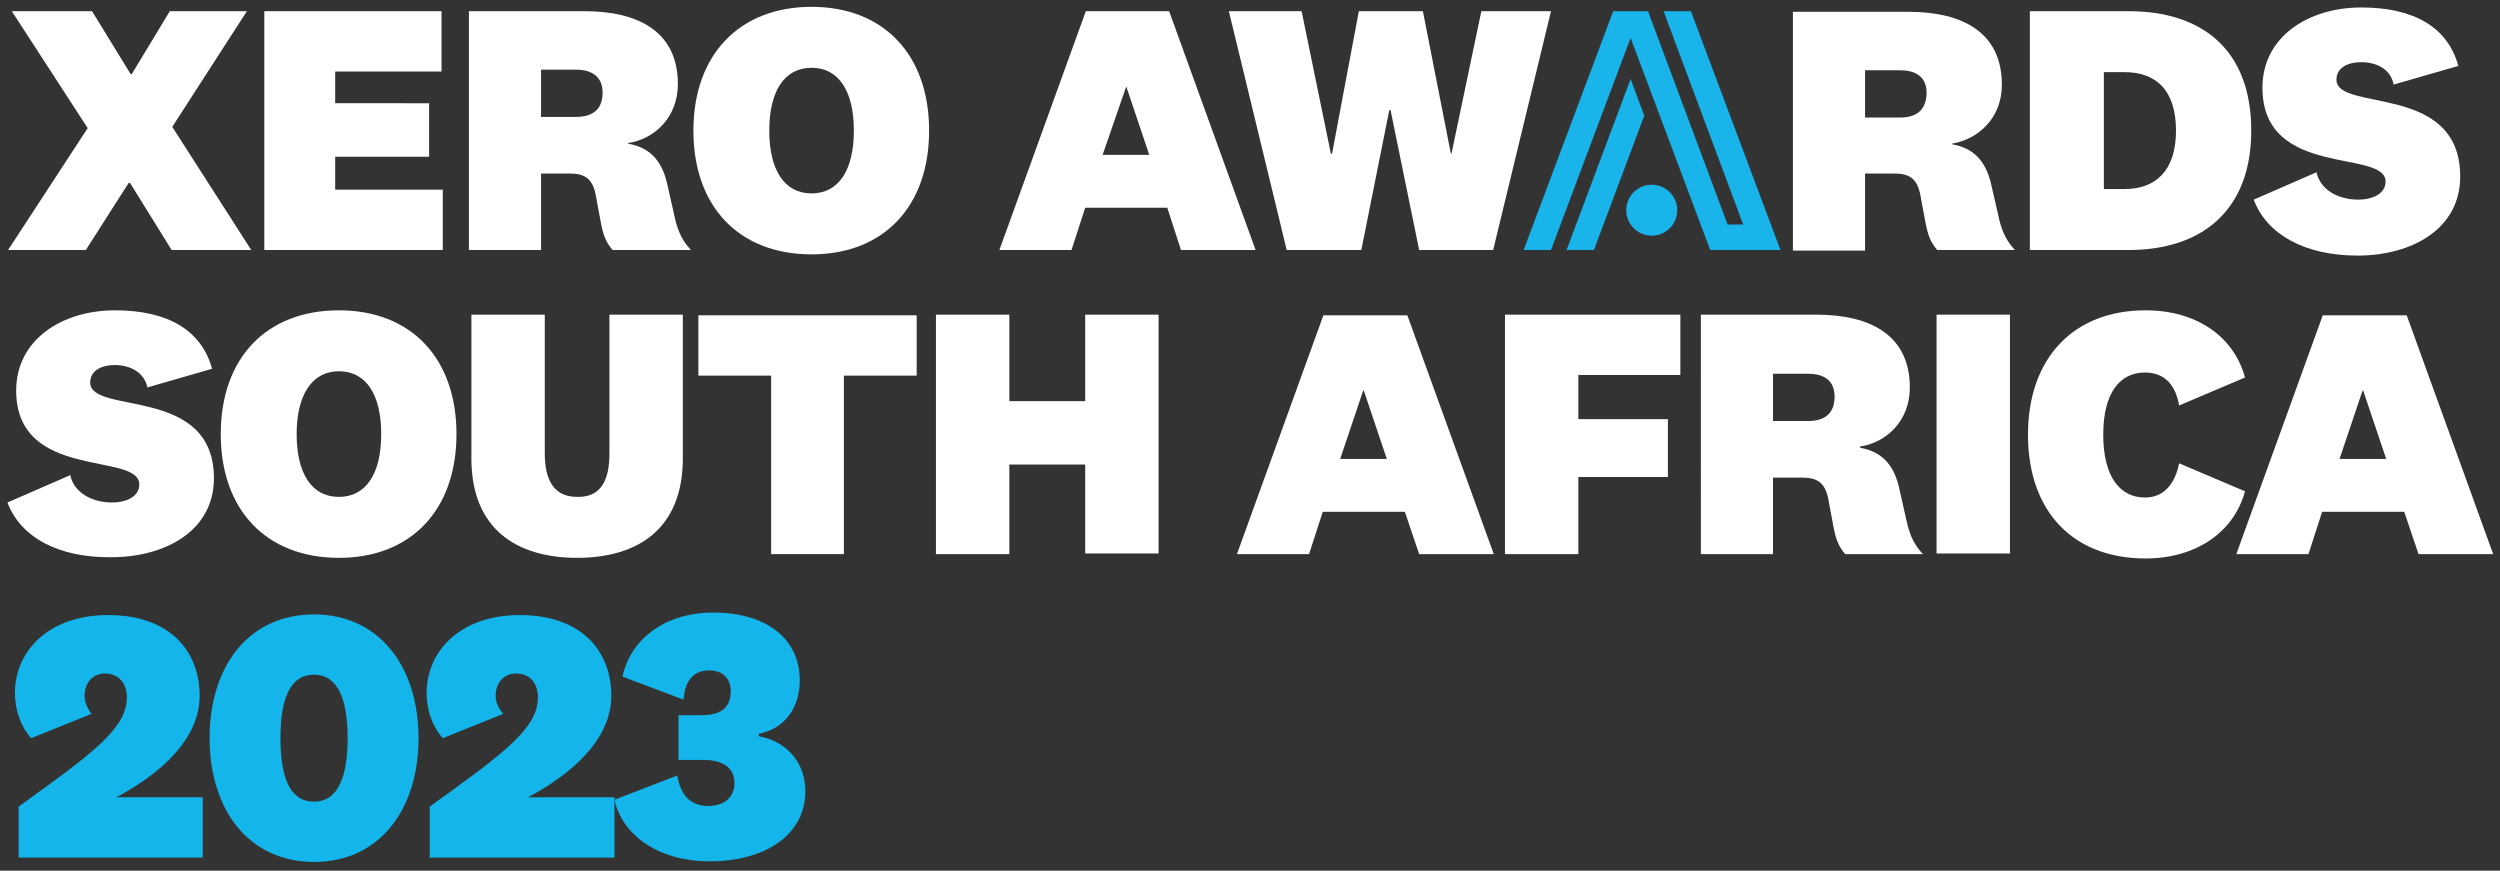
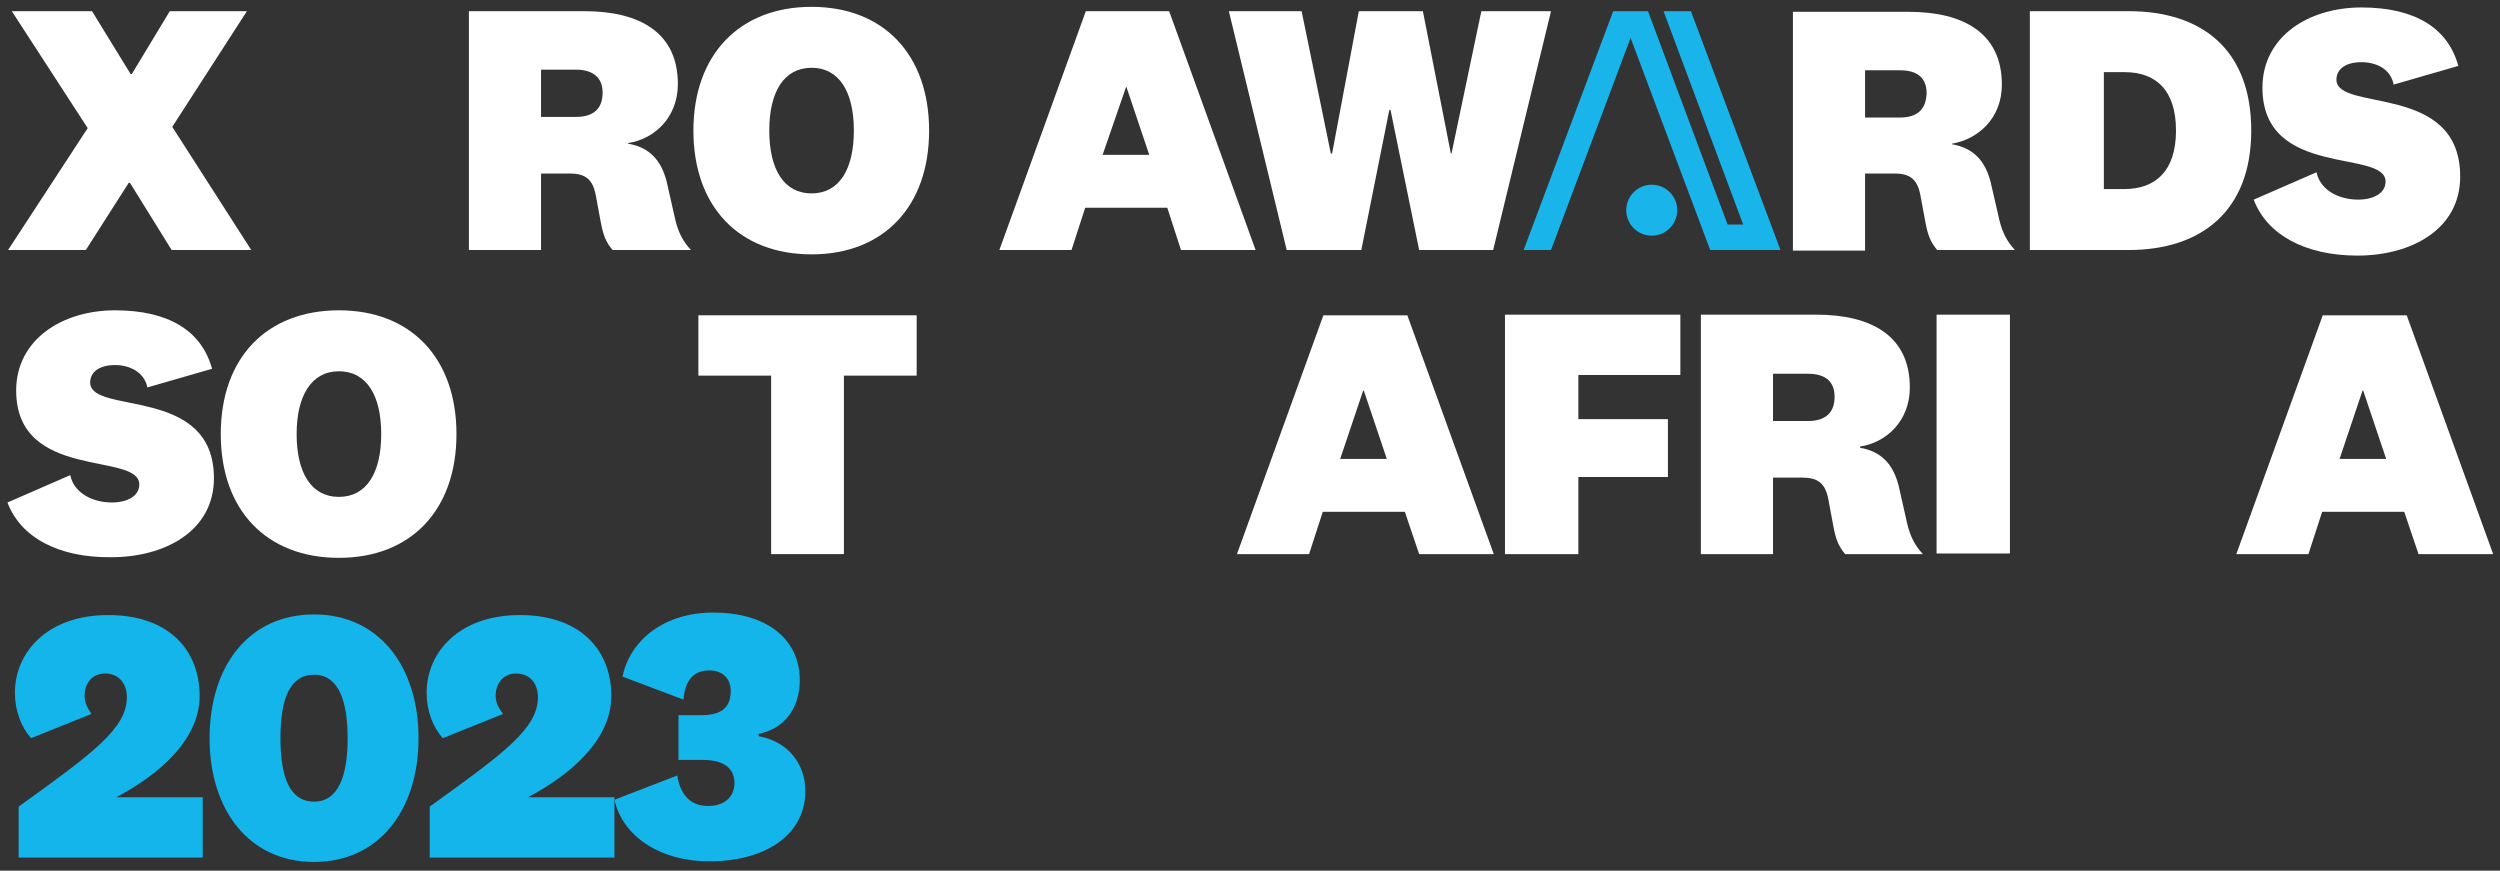
<svg xmlns="http://www.w3.org/2000/svg" version="1.1" id="Layer_1" x="0px" y="0px" viewBox="0 0 402 140" style="enable-background:new 0 0 402 140;" xml:space="preserve">
  <rect x="0" y="0" width="402" height="140" fill="#333333" stroke="none" />
  <style type="text/css">
	.st0{fill:#FFFFFF;}
	.st1{fill:#13B5EA;}
	.st2{fill:#19B4E9;}
</style>
  <g>
    <g>
      <path class="st0" d="M1.2,80.8l10.1-4.4c0.6,2.9,3.6,4.4,6.7,4.4c2.4,0,4.4-1,4.4-2.9c0-5.3-19.8-0.5-19.8-15.1    c0-8.2,7.4-12.9,15.9-12.9c8.5,0,13.9,3.2,15.6,9.4l-10.4,3c-0.5-2.5-2.9-3.6-5.2-3.6c-2.5,0-4,1.1-4,2.8    c0,5.3,19.9,0.4,19.9,15.4c0,8.5-7.9,12.7-16.5,12.7C9.4,89.7,3.3,86.4,1.2,80.8z" />
      <path class="st0" d="M73.4,69.8c0,12.2-7.3,19.9-18.9,19.9c-11.6,0-19-7.6-19-19.9s7.4-19.9,19-19.9    C66.1,49.9,73.4,57.6,73.4,69.8z M47.7,69.8c0,6.3,2.4,10.1,6.8,10.1s6.8-3.8,6.8-10.1s-2.4-10.1-6.8-10.1S47.7,63.6,47.7,69.8z" />
-       <path class="st0" d="M98,72.9V50.6h11.8v23.1c0,11.4-7.3,16-17,16c-9.7,0-17-4.6-17-16V50.6h11.8v22.3c0,3.9,1.2,7,5.2,7    C96.9,80,98,76.8,98,72.9z" />
      <path class="st0" d="M124,89.1V60.4h-11.7v-9.7h35.1v9.7h-11.7v28.7H124z" />
-       <path class="st0" d="M150.5,89.1V50.6h11.8v13.9h12.2V50.6h11.8v38.4h-11.8V74.7h-12.2v14.4H150.5z" />
      <path class="st0" d="M225.9,82.3h-13.2l-2.2,6.8h-11.6l13.9-38.4h13.5l13.9,38.4h-12L225.9,82.3z M215.5,73.8h7.5l-3.7-11h-0.1    L215.5,73.8z" />
      <path class="st0" d="M242,89.1V50.6h28.2v9.7h-16.4v7.1h14.4v9.3h-14.4v12.4H242z" />
      <path class="st0" d="M296.7,89.1c-1.1-1.3-1.5-2.4-1.9-4.5l-0.8-4.3c-0.5-2.7-1.8-3.5-4.2-3.5h-4.7v12.3h-11.6V50.6h18.6    c8.8,0,15,3.4,15,11.7c0,5.5-3.9,8.9-8,9.5V72c3.4,0.6,5.3,2.6,6.2,6.1l1.4,6.2c0.5,2,1.2,3.4,2.5,4.8H296.7z M290.7,60.1h-5.6    v7.6h5.6c2.7,0,4.3-1.2,4.3-3.9C295,61.4,293.6,60.1,290.7,60.1z" />
      <path class="st0" d="M323.2,50.6v38.4h-11.8V50.6H323.2z" />
-       <path class="st0" d="M345,49.9c8.2,0,14.2,4.2,16,10.8l-10.6,4.5c-0.5-3-2.1-5.3-5.5-5.3c-3.9,0-6.7,3.1-6.7,10    c0,6.9,2.8,10.1,6.7,10.1c3.3,0,4.9-2.5,5.5-5.5l10.6,4.5c-1.8,6.6-7.9,10.8-16,10.8c-11.7,0-18.9-7.6-18.9-19.9    S333.4,49.9,345,49.9z" />
      <path class="st0" d="M386.6,82.3h-13.2l-2.2,6.8h-11.6l13.9-38.4h13.5l13.9,38.4h-12L386.6,82.3z M376.2,73.8h7.5l-3.7-11h-0.1    L376.2,73.8z" />
      <path class="st1" d="M32.6,137.9H3v-8.2c12.1-8.7,17.4-12.6,17.4-17.6c0-2.2-1.3-3.8-3.5-3.8c-2.1,0-3.3,1.6-3.3,3.6    c0,1.1,0.5,2,1.1,2.9l-9.7,3.9c-1.6-1.8-2.6-4.4-2.6-7.3c0-6.5,5.2-12.5,15-12.5c9.7,0,14.7,5.6,14.7,13c0,7.1-6.6,12.7-13.4,16.3    h13.9V137.9z" />
      <path class="st1" d="M67.3,118.7c0,11.5-6.3,19.9-16.8,19.9c-10.5,0-16.8-8.4-16.8-19.9c0-11.6,6.3-19.9,16.8-19.9    C60.9,98.8,67.3,107.1,67.3,118.7z M55.9,118.7c0-6.1-1.5-10.2-5.4-10.2c-4,0-5.4,4.1-5.4,10.2c0,6.1,1.4,10.2,5.4,10.2    C54.4,128.9,55.9,124.8,55.9,118.7z" />
      <path class="st1" d="M98.7,137.9H69.1v-8.2c12.1-8.7,17.4-12.6,17.4-17.6c0-2.2-1.3-3.8-3.5-3.8c-2.1,0-3.3,1.6-3.3,3.6    c0,1.1,0.5,2,1.2,2.9l-9.7,3.9c-1.6-1.8-2.6-4.4-2.6-7.3c0-6.5,5.2-12.5,15-12.5c9.7,0,14.7,5.6,14.7,13c0,7.1-6.6,12.7-13.4,16.3    h13.9V137.9z" />
      <path class="st1" d="M122.1,118.4c4.7,0.9,7.4,4.5,7.4,8.8c0,7.1-6.5,11.3-15.4,11.3c-8.1,0-14-4.1-15.3-9.9l10.1-3.9    c0.5,3,2,4.9,5,4.9c2.4,0,4.2-1.3,4.2-3.7c0-2.4-1.8-3.7-5-3.7h-4v-7.2h3.7c3.4,0,4.7-1.4,4.7-3.9c0-1.8-1.1-3.3-3.5-3.3    c-2.8,0-3.9,2.1-4.1,4.7l-9.8-3.7c1.2-5.8,6.6-10.3,14.6-10.3c8.4,0,13.9,4.1,13.9,10.9c0,4.5-2.5,7.8-6.6,8.6V118.4z" />
    </g>
    <g>
      <path class="st0" d="M174.6,1.8l-13.9,38.4h11.6l2.2-6.8h13.2l2.2,6.8h12L188,1.8H174.6z M177.3,24.9l3.8-11l3.7,11H177.3z" />
      <polygon class="st0" points="233.4,24.7 233.3,24.7 228.8,1.8 218.5,1.8 214.2,24.7 214,24.7 209.3,1.8 197.6,1.8 206.9,40.2     218.9,40.2 223.4,17.7 223.6,17.7 228.2,40.2 240.1,40.2 249.4,1.8 238.2,1.8   " />
      <path class="st0" d="M320.1,29.3c-0.9-3.5-2.8-5.5-6.2-6.1v-0.1c4.1-0.7,8-4,8-9.5c0-8.3-6.2-11.7-15-11.7h-18.6v38.4h11.6V27.9    h4.7c2.4,0,3.7,0.8,4.2,3.5l0.8,4.3c0.4,2.1,0.8,3.2,1.9,4.5H324c-1.3-1.4-2-2.8-2.5-4.8L320.1,29.3z M305.5,18.9h-5.6v-7.6h5.6    c2.9,0,4.3,1.3,4.3,3.7C309.7,17.7,308.2,18.9,305.5,18.9z" />
      <path class="st0" d="M342.3,1.8h-15.9v38.4h15.9c11.6,0,19.7-6.2,19.7-19.2C362,7.9,354,1.8,342.3,1.8z M341.6,30.4h-3.3V11.6h3.3    c5,0,8.3,2.8,8.3,9.4C349.9,27.5,346.6,30.4,341.6,30.4z" />
      <path class="st0" d="M375.7,12.8c0-1.7,1.5-2.8,4-2.8c2.3,0,4.7,1,5.2,3.6l10.4-3c-1.7-6.2-7.1-9.4-15.6-9.4    c-8.5,0-15.9,4.7-15.9,12.9c0,14.7,19.8,9.8,19.8,15.1c0,1.9-2,2.9-4.4,2.9c-3.1,0-6.1-1.5-6.7-4.4l-10.1,4.4    c2.1,5.6,8.2,9,16.7,9c8.6,0,16.5-4.2,16.5-12.7C395.6,13.2,375.7,18.1,375.7,12.8z" />
      <path class="st0" d="M20.9,29.4h-0.2l-6.9,10.8H1.3l12.8-19.6L1.9,1.8h12.9L21,11.9h0.2l6.1-10.1h12.4l-12,18.6l12.7,19.8H27.6    L20.9,29.4z" />
-       <path class="st0" d="M71.1,40.2H42.5V1.8H71v9.7H53.9v5.1H69v8.6H53.9v5.3h17.3V40.2z" />
      <path class="st0" d="M98.5,40.2c-1.1-1.3-1.5-2.4-1.9-4.5l-0.8-4.3c-0.5-2.7-1.8-3.5-4.2-3.5H87v12.3H75.4V1.8h18.6    c8.8,0,15,3.4,15,11.7c0,5.5-3.9,8.9-8,9.5v0.1c3.4,0.6,5.3,2.6,6.2,6.1l1.4,6.2c0.5,2,1.2,3.4,2.5,4.8H98.5z M92.6,11.2H87v7.6    h5.6c2.7,0,4.3-1.2,4.3-3.9C96.9,12.6,95.5,11.2,92.6,11.2z" />
      <path class="st0" d="M149.4,21c0,12.2-7.3,19.9-18.9,19.9s-19-7.6-19-19.9c0-12.2,7.4-19.9,19-19.9S149.4,8.8,149.4,21z M123.7,21    c0,6.3,2.4,10.1,6.8,10.1s6.8-3.8,6.8-10.1c0-6.3-2.4-10.1-6.8-10.1S123.7,14.7,123.7,21z" />
      <g>
        <circle class="st2" cx="265.6" cy="33.8" r="4.1" />
        <polygon class="st2" points="271.9,1.8 267.5,1.8 280.3,36.1 277.8,36.1 265,1.8 259.4,1.8 245,40.2 249.4,40.2 262.2,6.1      275,40.2 286.3,40.2 286.2,40.2 286.3,40.2    " />
-         <polygon class="st2" points="262.2,12.7 251.9,40.2 256.3,40.2 264.4,18.6    " />
      </g>
    </g>
  </g>
</svg>